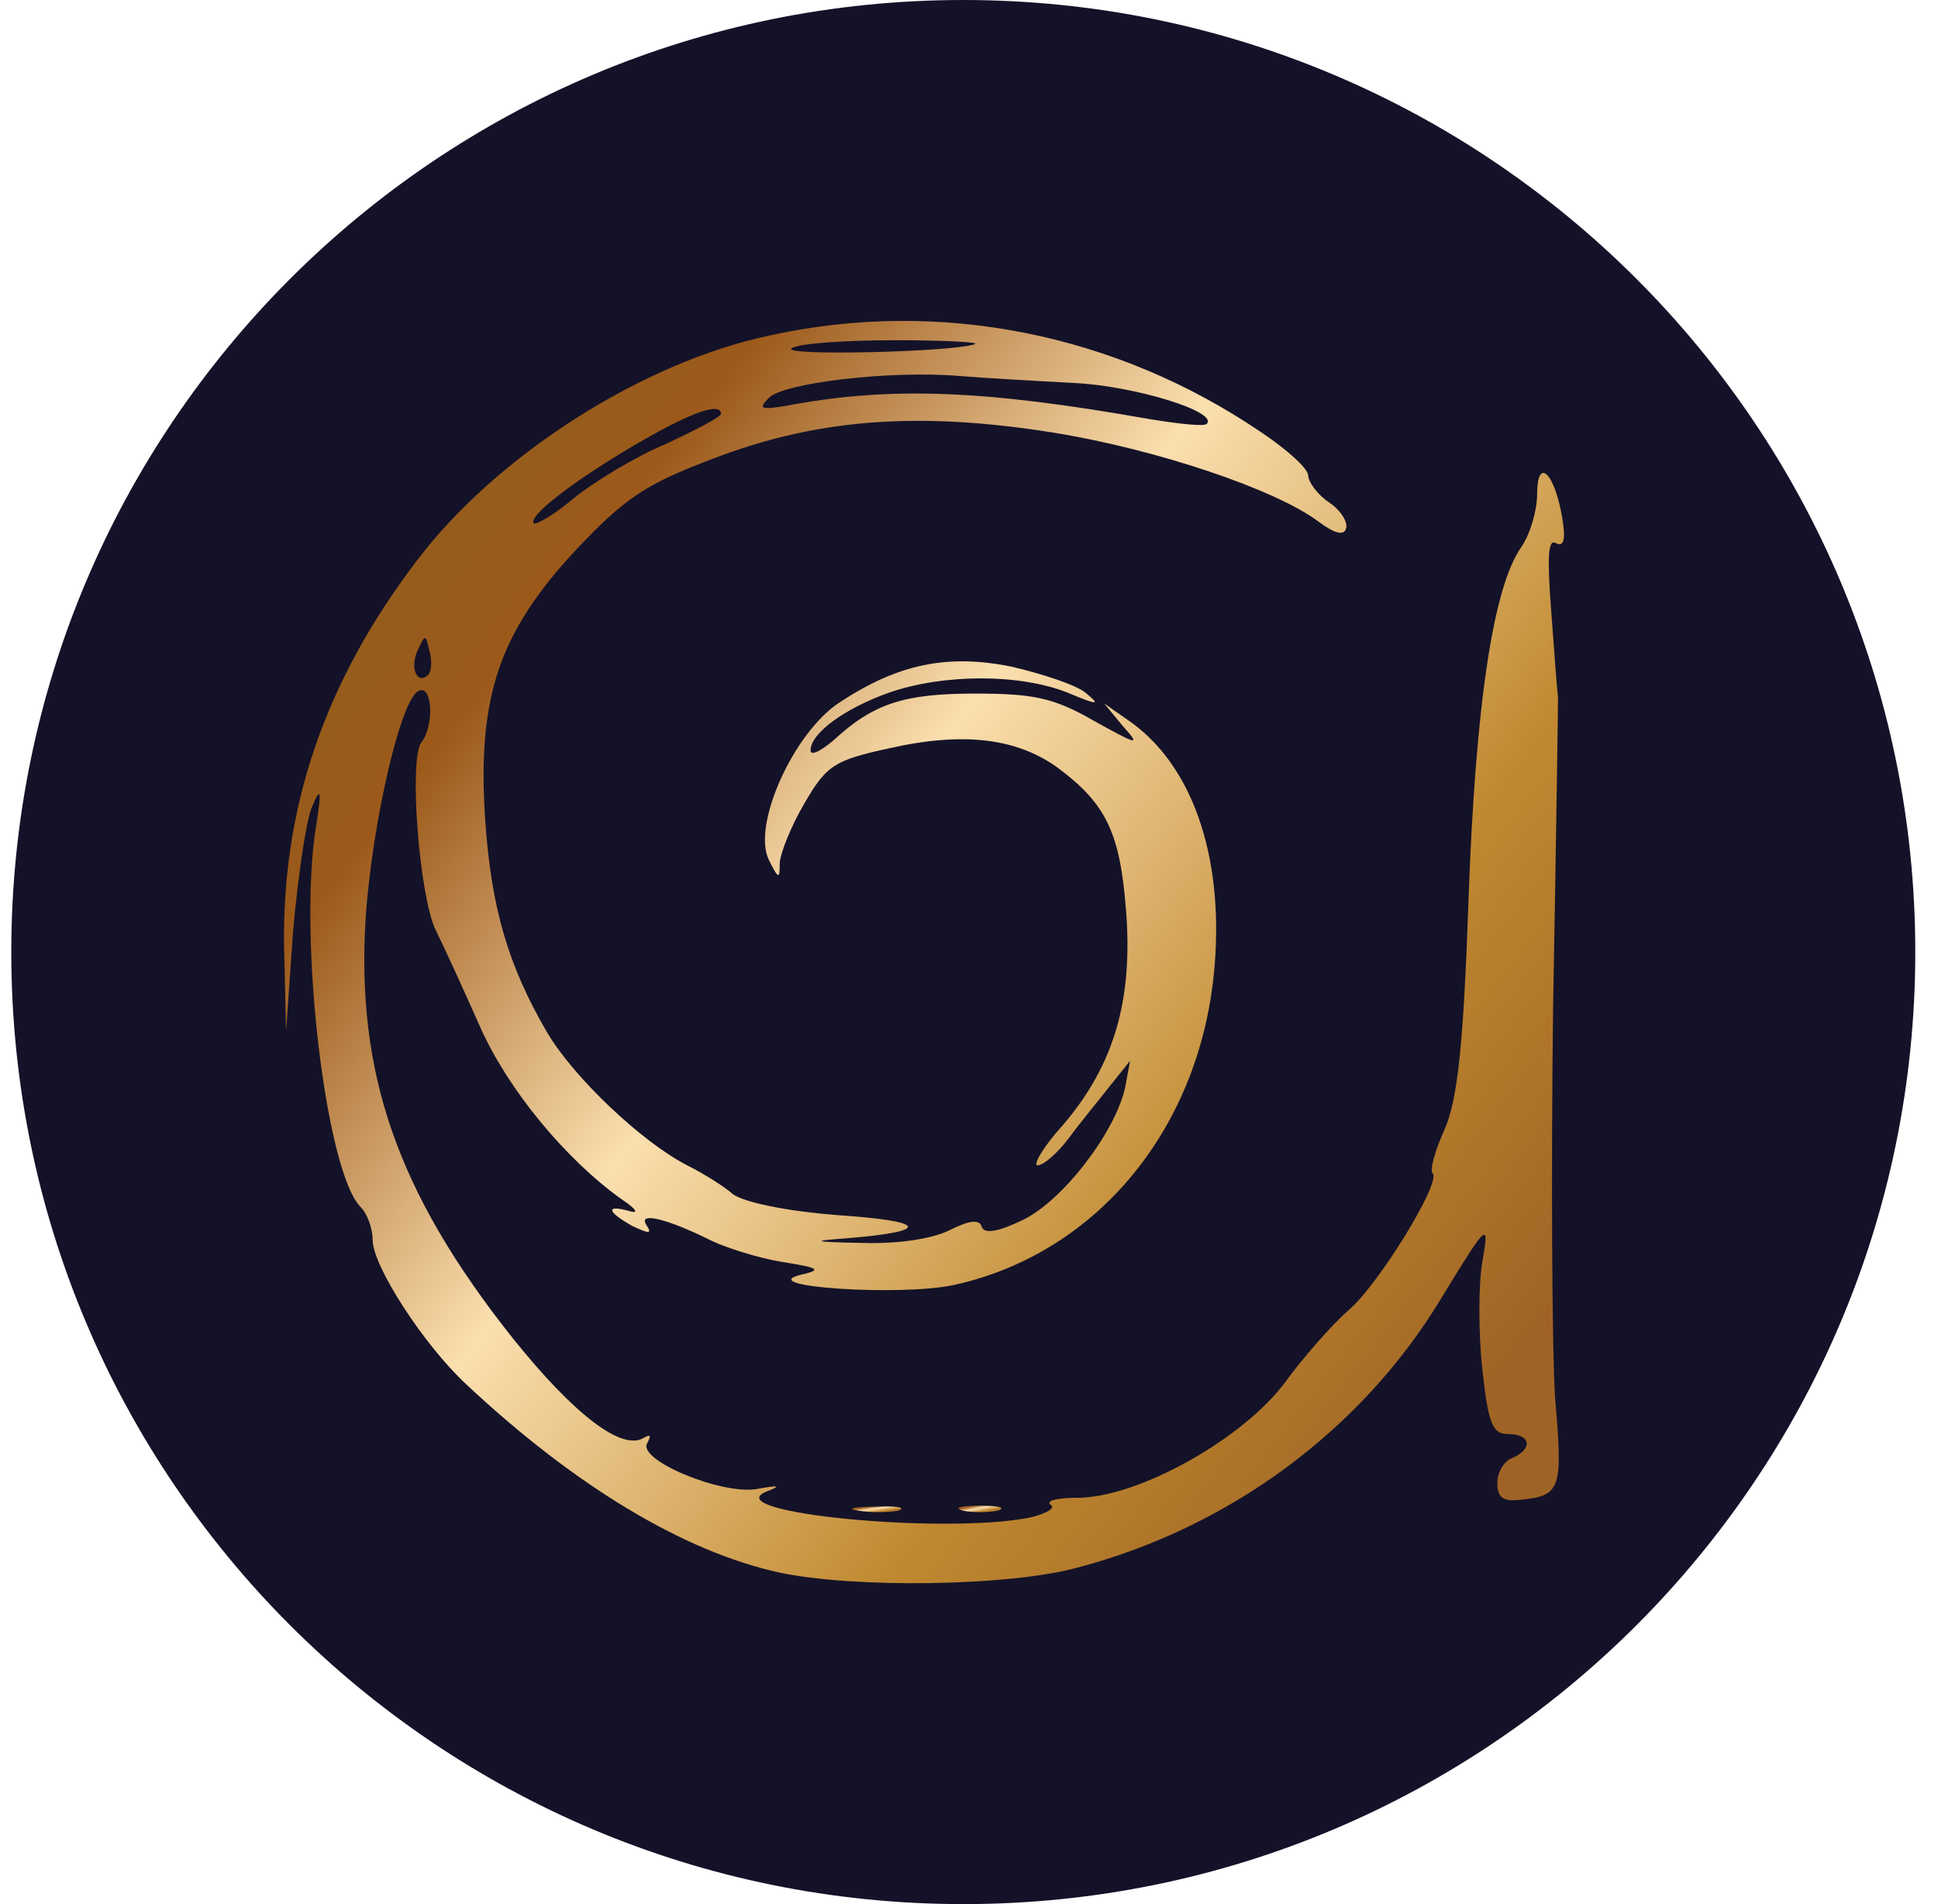
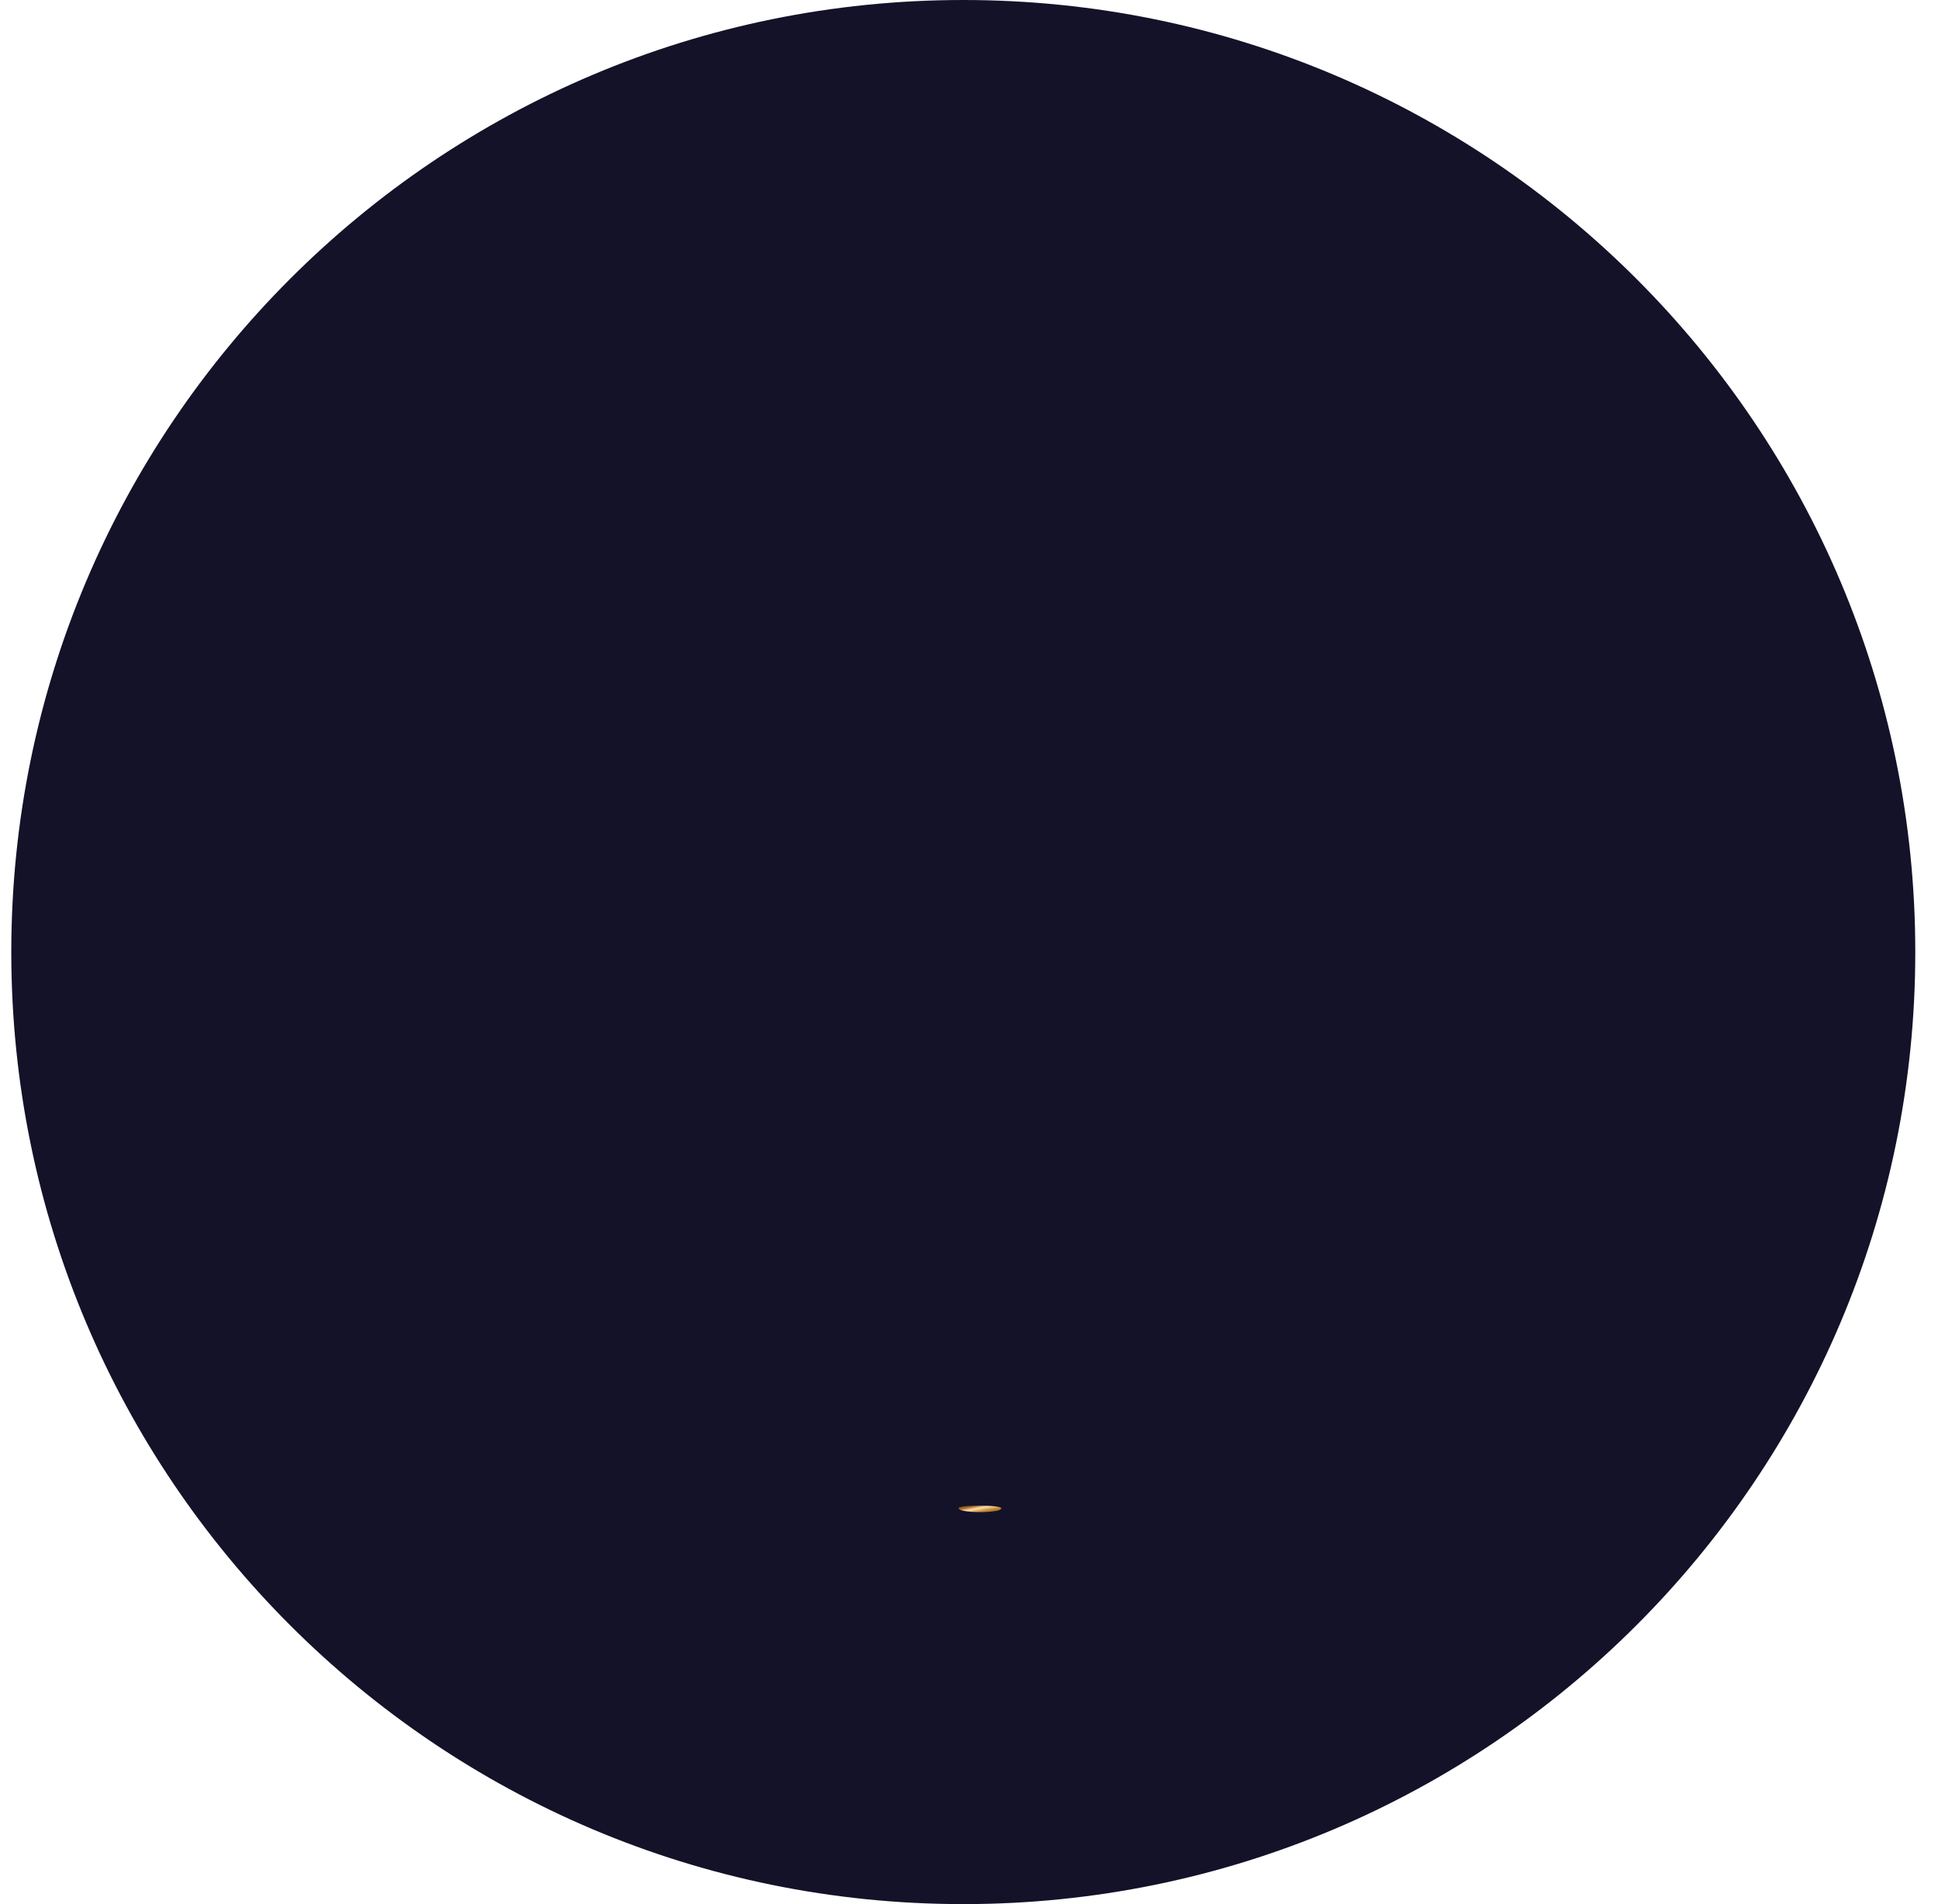
<svg xmlns="http://www.w3.org/2000/svg" width="57" height="56" fill="none" viewBox="0 0 57 56">
  <g clip-path="url(#a)">
    <path fill="#141228" d="M56.332 28c0-15.464-12.536-28-28-28s-28 12.536-28 28 12.536 28 28 28 28-12.536 28-28" />
-     <path fill="url(#b)" d="M22.67 9.859c-3.777.79-8.08 3.542-10.422 6.645-2.693 3.542-3.951 7.23-3.893 11.328l.059 2.489.205-2.928c.146-1.61.38-3.249.556-3.659.263-.615.293-.527.117.586-.527 3.278.293 10.157 1.317 11.182.205.205.351.644.351.966 0 .76 1.493 3.073 2.752 4.244 3.22 3.015 6.41 4.918 9.192 5.533 2.195.468 6.645.41 8.694-.117 4.537-1.171 8.46-4.07 10.801-7.962 1.376-2.254 1.405-2.254 1.2-1.054-.117.673-.117 2.107 0 3.161.176 1.61.293 1.903.762 1.903.673 0 .731.44.117.703-.235.087-.44.41-.44.731 0 .44.176.557.674.498 1.2-.117 1.259-.293 1.024-3.015-.087-1.405-.117-6.528-.058-11.358.088-4.83.146-8.987.146-9.22-.029-.235-.117-1.406-.205-2.606-.117-1.551-.087-2.078.147-1.932.234.117.292-.117.175-.79-.234-1.318-.732-1.757-.732-.644 0 .468-.204 1.17-.468 1.551-.82 1.171-1.346 4.596-1.551 10.421-.147 4.245-.322 5.825-.703 6.704-.293.644-.439 1.2-.351 1.288.263.263-1.61 3.307-2.488 4.04-.469.409-1.318 1.375-1.874 2.136-1.23 1.64-4.303 3.367-6.088 3.367-.586 0-.937.087-.79.204.175.088-.118.264-.616.38-2.546.499-9.162-.145-7.757-.76.469-.176.41-.205-.234-.088-1.024.205-3.571-.849-3.25-1.346.118-.235.089-.264-.116-.147-.644.38-2.05-.702-3.835-2.927-3.396-4.274-4.625-7.787-4.332-12.412.204-2.84 1.053-6.498 1.58-6.645.38-.146.44 1.025.059 1.522-.38.498-.059 4.509.41 5.504.263.527.849 1.815 1.317 2.868.82 1.845 2.517 3.894 4.157 5.065.439.292.527.439.234.35-.732-.204-.644.03.088.44.497.234.585.234.41-.03-.264-.41.643-.175 1.931.47.44.204 1.347.497 2.05.614 1.112.175 1.2.234.556.38-1.405.352 2.986.644 4.537.293 4.215-.937 7.26-4.654 7.64-9.396.264-3.25-.673-5.943-2.576-7.23l-.673-.47.556.674c.527.586.44.556-.878-.175-1.171-.674-1.786-.79-3.484-.79-2.078 0-2.985.292-4.156 1.375-.38.322-.674.468-.674.293 0-.498.996-1.23 2.313-1.698 1.61-.556 3.835-.556 5.24 0 .907.38.995.38.527 0-.293-.234-1.288-.556-2.166-.761-1.874-.38-3.338-.088-5.065 1.054-1.346.878-2.576 3.6-2.078 4.625.293.585.322.585.322.087.03-.322.351-1.112.732-1.756.644-1.112.878-1.259 2.488-1.61 2.196-.498 3.776-.293 4.976.586 1.406 1.053 1.815 1.902 1.99 4.186.206 2.634-.35 4.537-1.843 6.293-.586.644-.908 1.2-.761 1.2.175 0 .585-.35.936-.82.322-.438.879-1.112 1.2-1.521l.586-.732-.146.79c-.293 1.317-1.844 3.337-3.015 3.893-.732.352-1.113.41-1.2.205-.06-.234-.352-.205-.937.088-.527.264-1.523.41-2.547.38-1.552-.029-1.58-.058-.38-.146 2.4-.205 2.224-.497-.381-.673-1.522-.117-2.752-.38-3.074-.615-.263-.234-.878-.614-1.346-.849-1.318-.673-3.337-2.576-4.128-3.922-1.141-1.961-1.639-3.66-1.815-6.265-.234-3.57.41-5.474 2.635-7.874 1.463-1.551 2.049-1.961 4.069-2.722 3.044-1.171 6.03-1.405 10.04-.761 3.045.497 6.499 1.668 7.758 2.605.468.351.76.44.82.205.058-.176-.147-.527-.498-.761-.352-.234-.615-.615-.615-.79 0-.206-.615-.762-1.405-1.289C32.798 9.8 27.617 8.776 22.67 9.86m6 .264c-.702.234-5.737.35-5.386.117.235-.147 1.61-.235 3.045-.235 1.463 0 2.517.059 2.342.117m2.928 1.141c1.785.088 4.244.849 3.893 1.2-.059.088-.849 0-1.727-.146-4.8-.849-7.611-.966-10.655-.38-.732.116-.82.087-.498-.235.41-.439 3.571-.82 5.62-.644.732.059 2.254.147 3.367.205m-10.392.908c0 .087-.732.468-1.61.878-.907.38-2.108 1.112-2.693 1.58-.586.498-1.142.82-1.2.761-.205-.204 1.258-1.317 3.132-2.4 1.522-.878 2.37-1.17 2.37-.82M12.6 19.84c-.322.322-.556-.176-.322-.703.234-.497.234-.497.351 0 .088.293.059.615-.03.703" />
-     <path fill="url(#c)" d="M25.246 44.429c.35.058.878.058 1.17 0 .264-.088-.029-.147-.673-.117-.644 0-.878.058-.497.117" />
    <path fill="url(#d)" d="M28.32 44.429c.263.058.731.058 1.024 0 .263-.088.029-.147-.527-.147s-.79.059-.498.147" />
  </g>
  <defs>
    <linearGradient id="b" x1="6.772" x2="43.753" y1="12.232" y2="40.878" gradientUnits="userSpaceOnUse">
      <stop stop-color="#88631f" />
      <stop offset=".23" stop-color="#9c591a" />
      <stop offset=".479" stop-color="#fbdfaf" />
      <stop offset=".774" stop-color="#c08930" />
      <stop offset="1" stop-color="#9f6425" />
    </linearGradient>
    <linearGradient id="c" x1="25.001" x2="25.053" y1="44.317" y2="44.656" gradientUnits="userSpaceOnUse">
      <stop stop-color="#88631f" />
      <stop offset=".23" stop-color="#9c591a" />
      <stop offset=".479" stop-color="#fbdfaf" />
      <stop offset=".774" stop-color="#c08930" />
      <stop offset="1" stop-color="#9f6425" />
    </linearGradient>
    <linearGradient id="d" x1="28.14" x2="28.214" y1="44.297" y2="44.673" gradientUnits="userSpaceOnUse">
      <stop stop-color="#88631f" />
      <stop offset=".23" stop-color="#9c591a" />
      <stop offset=".479" stop-color="#fbdfaf" />
      <stop offset=".774" stop-color="#c08930" />
      <stop offset="1" stop-color="#9f6425" />
    </linearGradient>
    <clipPath id="a">
-       <path fill="#fff" d="M.332 0h56v56h-56z" />
+       <path fill="#fff" d="M.332 0h56v56h-56" />
    </clipPath>
  </defs>
</svg>